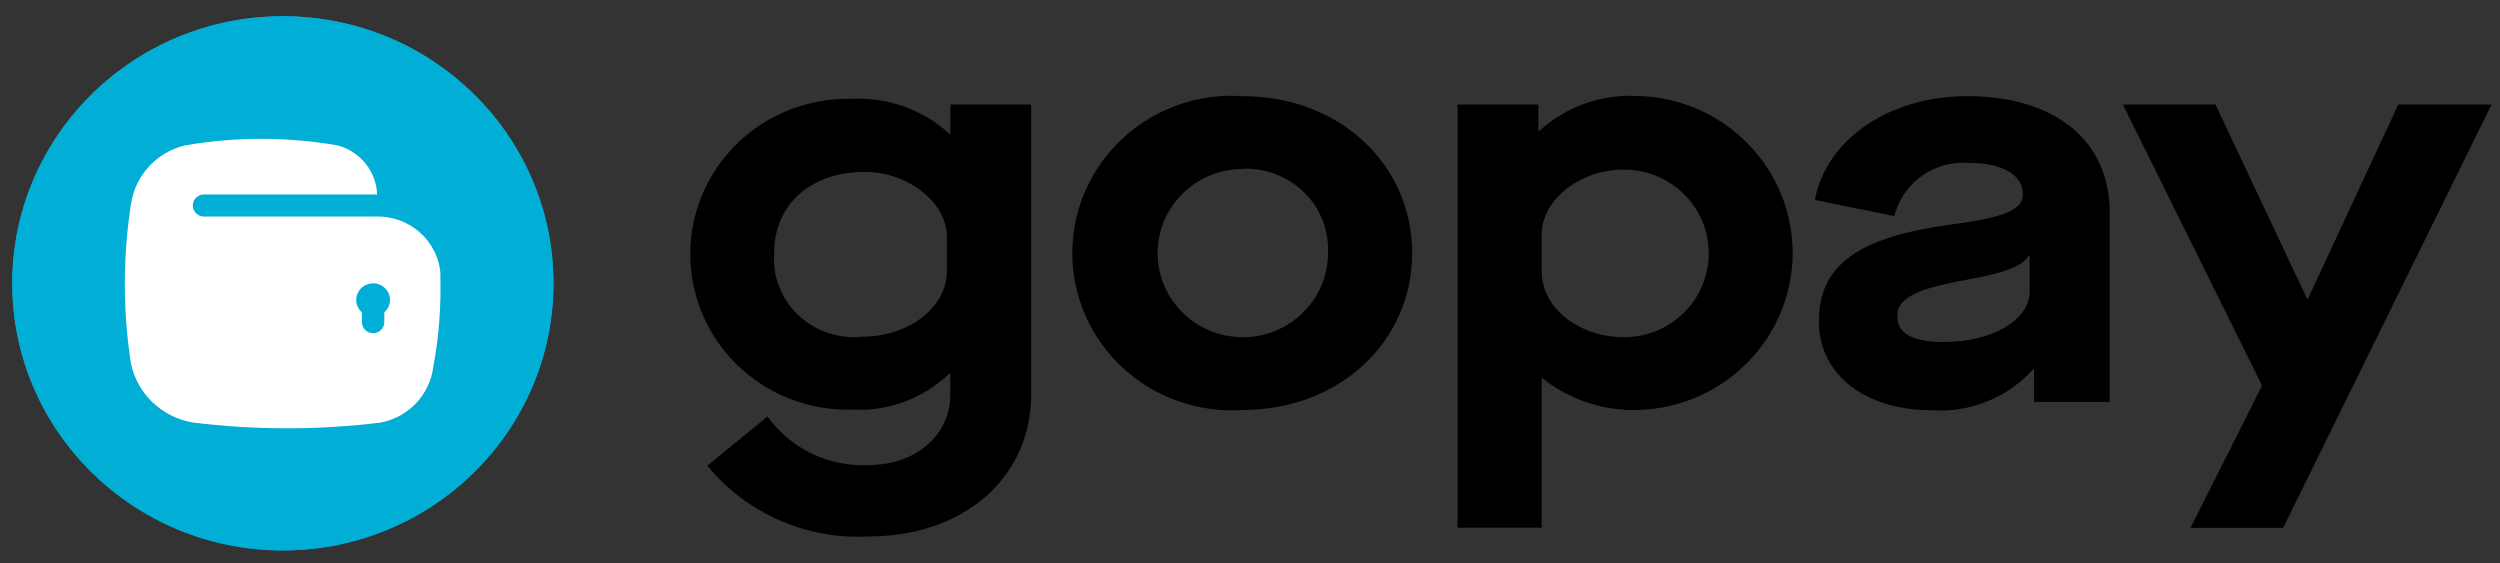
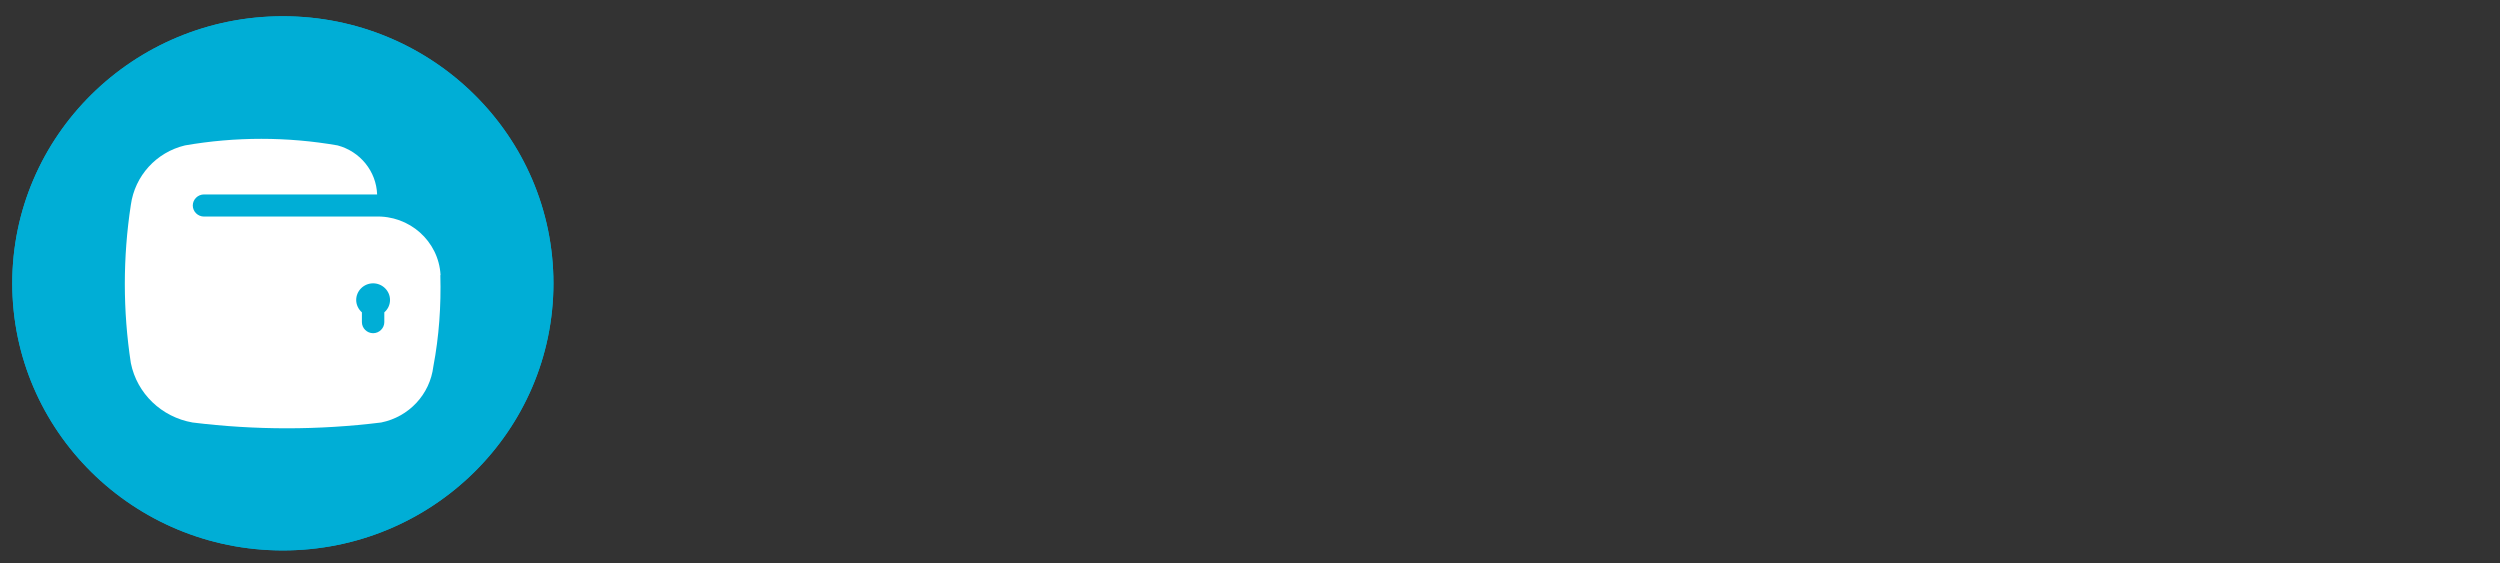
<svg xmlns="http://www.w3.org/2000/svg" width="142" height="32" viewBox="0 0 142 32" fill="none">
  <rect x="0" y="0" width="142" height="32" fill="#333333" stroke="none" />
  <g clip-path="url(#clip0_56_16)">
    <path d="M16.066 31.264C24.554 31.264 31.435 24.472 31.435 16.093C31.435 7.715 24.554 0.923 16.066 0.923C7.577 0.923 0.696 7.715 0.696 16.093C0.696 24.472 7.577 31.264 16.066 31.264Z" fill="#00AED6" />
    <path d="M16.066 31.264C24.554 31.264 31.435 24.472 31.435 16.093C31.435 7.715 24.554 0.923 16.066 0.923C7.577 0.923 0.696 7.715 0.696 16.093C0.696 24.472 7.577 31.264 16.066 31.264Z" fill="#00AED6" />
    <path fill-rule="evenodd" clip-rule="evenodd" d="M25.023 15.619C24.915 13.687 23.246 12.218 21.301 12.301H11.587C11.238 12.301 10.95 12.016 10.95 11.672C10.95 11.329 11.238 11.044 11.587 11.044H21.421C21.373 9.729 20.46 8.603 19.175 8.259C16.306 7.761 13.376 7.761 10.506 8.259C8.873 8.65 7.66 9.99 7.432 11.637C6.976 14.612 6.976 17.646 7.432 20.621C7.78 22.351 9.173 23.69 10.938 23.998C14.492 24.437 18.095 24.437 21.649 23.998C23.234 23.678 24.423 22.398 24.615 20.81C24.939 19.104 25.059 17.373 25.011 15.631L25.023 15.619ZM21.829 17.741V18.298C21.829 18.641 21.541 18.926 21.193 18.926C20.844 18.926 20.556 18.641 20.556 18.298V17.741C20.352 17.563 20.232 17.302 20.232 17.041C20.232 16.52 20.664 16.093 21.193 16.093C21.721 16.093 22.153 16.52 22.153 17.041C22.153 17.314 22.033 17.563 21.829 17.741Z" fill="white" />
-     <path d="M43.587 23.643C44.896 25.48 47.057 26.523 49.327 26.416C52.004 26.416 53.974 24.733 53.974 22.434V21.225H53.913C52.449 22.636 50.443 23.382 48.402 23.264C45.172 23.358 42.134 21.711 40.477 18.973C38.82 16.235 38.784 12.822 40.393 10.049C42.002 7.276 45.004 5.581 48.246 5.616C50.335 5.486 52.389 6.197 53.925 7.596H53.986V5.936H58.572V22.375C58.572 27.151 54.73 30.47 49.339 30.47C45.809 30.659 42.398 29.166 40.177 26.452L43.599 23.655L43.587 23.643ZM53.781 13.427C53.781 11.518 51.584 9.764 49.135 9.764C46.037 9.764 43.971 11.613 43.971 14.387C43.875 15.702 44.38 16.982 45.34 17.895C46.301 18.807 47.622 19.258 48.942 19.127C51.62 19.127 53.781 17.468 53.781 15.406V13.427ZM70.556 5.462C76.139 5.462 80.21 9.385 80.21 14.375C80.21 19.364 76.139 23.287 70.556 23.287C67.182 23.501 63.976 21.853 62.223 19.009C60.47 16.164 60.47 12.585 62.223 9.741C63.976 6.896 67.182 5.237 70.556 5.462ZM70.556 9.598C67.89 9.622 65.741 11.767 65.753 14.399C65.765 17.03 67.938 19.163 70.604 19.151C73.269 19.151 75.431 17.006 75.431 14.375C75.491 13.083 74.999 11.827 74.062 10.914C73.125 10.002 71.853 9.527 70.556 9.587V9.598ZM82.791 5.936H87.378V7.43H87.438C88.939 6.067 90.921 5.356 92.95 5.45C97.873 5.533 101.811 9.492 101.823 14.351C101.823 19.21 97.897 23.181 92.986 23.287C91.041 23.335 89.143 22.695 87.63 21.498H87.57V29.972H82.791V5.936ZM92.217 9.634C89.696 9.634 87.57 11.388 87.57 13.296V15.43C87.57 17.468 89.636 19.151 92.253 19.151C94.919 19.151 97.068 17.006 97.056 14.375C97.056 11.744 94.883 9.622 92.217 9.634ZM110.829 12.751C113.963 12.336 114.899 11.886 114.899 11.033C114.899 9.918 113.711 9.255 111.861 9.255C109.88 9.089 108.067 10.369 107.599 12.277L103.084 11.353C103.732 7.916 107.311 5.462 111.729 5.462C116.724 5.462 119.834 7.975 119.834 12.087V22.825H115.536V20.976H115.476C114.023 22.6 111.885 23.453 109.7 23.299C105.93 23.299 103.312 21.261 103.312 18.262C103.312 15.11 105.437 13.486 110.829 12.751ZM115.284 14.541H115.224C114.803 15.145 113.903 15.501 111.573 15.915C108.764 16.425 107.767 16.97 107.767 17.954C107.767 18.938 108.607 19.424 110.409 19.424C113.158 19.424 115.284 18.179 115.284 16.555V14.553V14.541ZM128.48 21.889L120.579 5.936H125.838L131.037 16.959H131.097L136.225 5.936H141.52L129.681 29.984H124.421L128.492 21.889H128.48Z" fill="black" />
  </g>
  <defs>
    <clipPath id="clip0_56_16">
      <rect width="140.811" height="30.341" fill="white" transform="translate(0.696 0.923)" />
    </clipPath>
  </defs>
</svg>